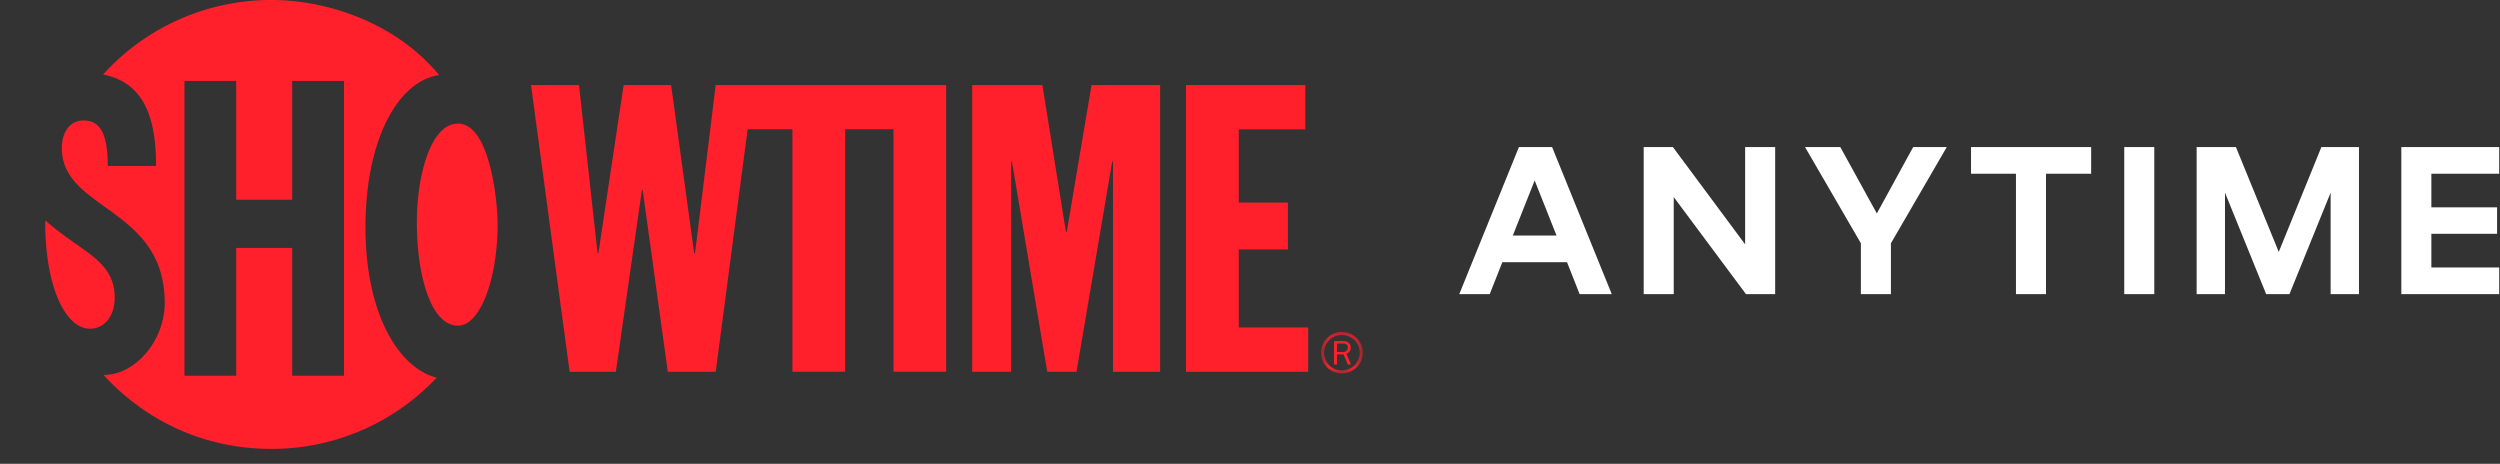
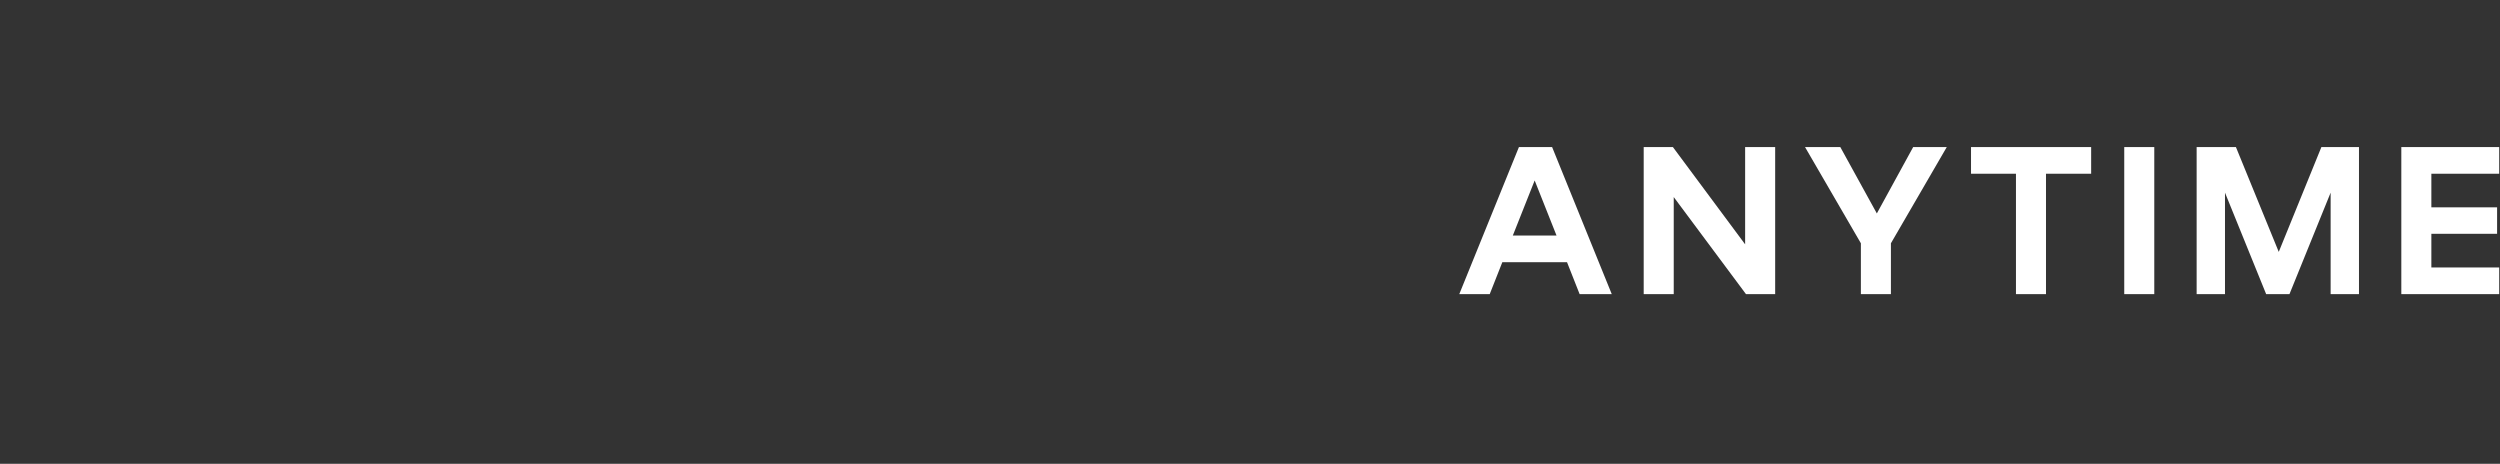
<svg xmlns="http://www.w3.org/2000/svg" viewBox="0 0 221 41" fill="none" class="app-logo" aria-hidden="true" alt="Showtime Home" data-v-4396e144="">
  <rect x="0" y="0" width="221" height="41" fill="#333333" stroke="none" />
  <path d="M129 26h2.692l1.114-2.823h5.718L139.638 26h2.841l-5.273-13h-2.933L129 26zm4.734-5.181l1.931-4.866 1.931 4.866h-3.862zM145.303 26h2.655v-8.58l6.386 8.58h2.581V13h-2.655v8.599L147.884 13h-2.581v13zM164.502 26h2.655v-4.494L172.095 13h-2.97l-3.212 5.869-3.23-5.869h-3.119l4.938 8.506V26zM178.211 26h2.655V15.359h3.992V13h-10.62v2.359h3.973V26zM187.783 26h2.655V13h-2.655v13zM194.183 26h2.506v-8.97l3.639 8.97h2.061l3.639-8.97V26h2.506V13h-3.323l-3.769 9.267L197.655 13h-3.472v13zM212.277 26h8.652v-2.359h-5.997V20.67h5.811v-2.34h-5.811v-2.971h5.997V13h-8.652v13z" fill="#fff" />
-   <path fill-rule="evenodd" clip-rule="evenodd" d="M30.408 33.214H25.83V21.916h-4.948v11.298h-4.578V7.154h4.578v10.503h4.948V7.154h4.578v26.06zm1.9-13.1c0-7.95 2.967-12.96 6.503-13.48C35.277 2.31 29.365 0 23.994 0A20.014 20.014 0 009.113 6.587c3.495.693 4.684 3.596 4.684 8.084H9.524c0-2.643-.562-4.02-2.144-4.02-.705 0-1.255.355-1.586.966-.05.103-.1.209-.14.315a3.277 3.277 0 00-.188 1.165c0 5.499 9.096 5.223 9.096 13.67 0 3.302-2.547 6.38-5.413 6.38 3.766 4.085 8.916 6.534 14.845 6.534a20.008 20.008 0 0014.609-6.296c-3.359-.847-6.295-5.646-6.295-13.271zM7.953 29.057c1.277 0 2.185-1.111 2.185-2.732 0-3.356-2.961-4.014-6.137-6.845-.046 5.754 1.75 9.577 3.952 9.577zM36.85 19.69c0-4.377 1.291-8.766 3.636-8.766 2.799 0 3.502 6.776 3.502 8.916 0 4.698-1.492 8.947-3.502 8.947-2.403 0-3.636-4.469-3.636-9.097zM82.558 7.519h-19.29l-1.83 14.874h-.072l-2.04-14.874H55.13l-2.233 14.874h-.07L51.182 7.519h-4.239l3.411 25.346h4.087l2.303-16.06h.07l2.22 16.06h4.235L66.09 11.43h3.958v21.434h4.661V11.43h4.276v21.434h4.655V7.519h-1.082zM85.942 7.519h6.205l2.083 12.99h.07l2.192-12.99h6.062v25.346h-4.163V14.279h-.07l-3.158 18.586h-2.586l-3.121-18.586h-.071v18.586h-3.443V7.519zM104.842 7.519h10.547v3.912h-5.882v6.481h4.344v4.133h-4.344v6.902h6.133v3.918h-10.798V7.519z" fill="#FF202C" />
  <mask id="a" style="mask-type:alpha;" maskUnits="userSpaceOnUse" x="116" y="29" width="5" height="5">
-     <path fill-rule="evenodd" clip-rule="evenodd" d="M120.47 33.02v-3.676h-3.699v3.675h3.699z" fill="#fff" />
-   </mask>
+     </mask>
  <g mask="url(#a)" fill-rule="evenodd" clip-rule="evenodd" fill="#FF202C">
-     <path d="M117.315 32.478c.352.352.812.541 1.307.541a1.838 1.838 0 001.848-1.844c0-.479-.19-.94-.535-1.294a1.883 1.883 0 00-1.313-.537 1.846 1.846 0 00-1.851 1.83c0 .495.195.953.544 1.304zm-.27-1.303a1.556 1.556 0 011.577-1.556c.422 0 .818.166 1.12.453.292.294.458.69.458 1.103 0 .873-.706 1.567-1.578 1.567-.424 0-.819-.155-1.116-.45a1.57 1.57 0 01-.461-1.117z" />
    <path d="M119.426 32.223l-.406-.964c.241-.061.386-.281.386-.529a.58.58 0 00-.219-.457c-.143-.104-.304-.127-.479-.127h-.781v2.077h.262v-.893h.579l.385.893h.273zm-1.237-1.107v-.74h.519c.108 0 .2 0 .292.063.099.062.15.169.15.282a.38.38 0 01-.114.282c-.097.107-.22.113-.359.113h-.488z" />
  </g>
</svg>